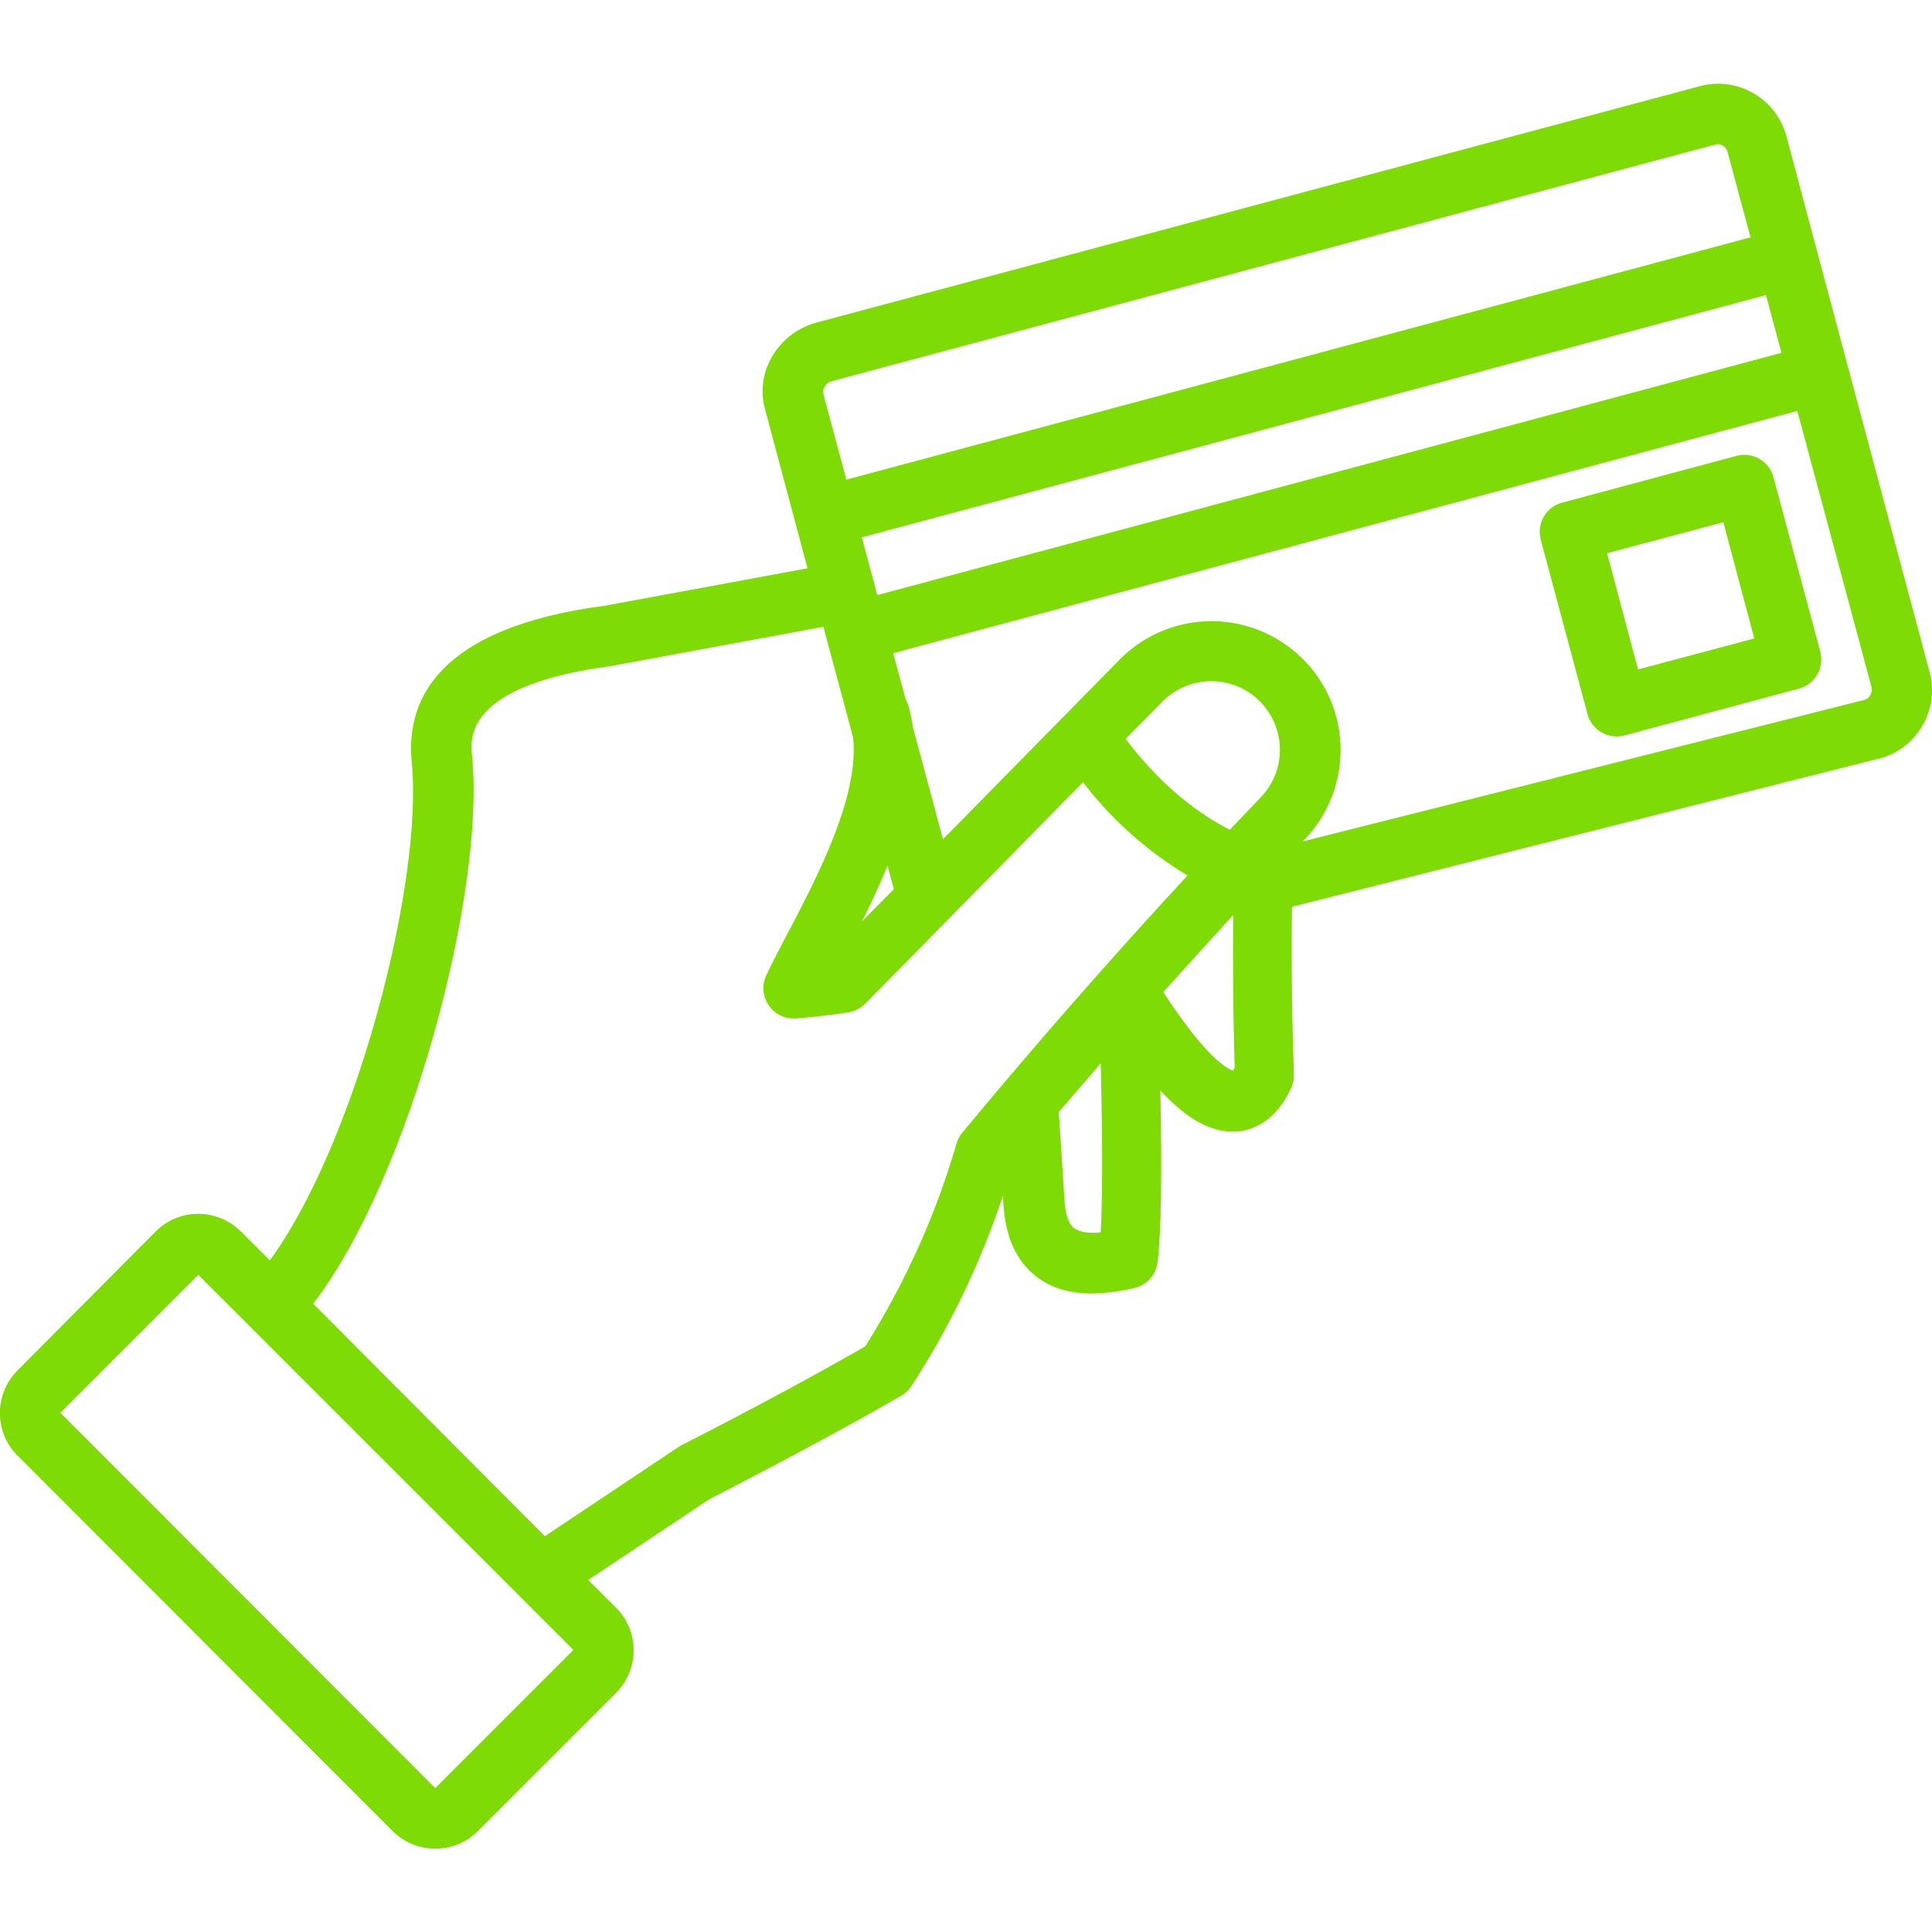
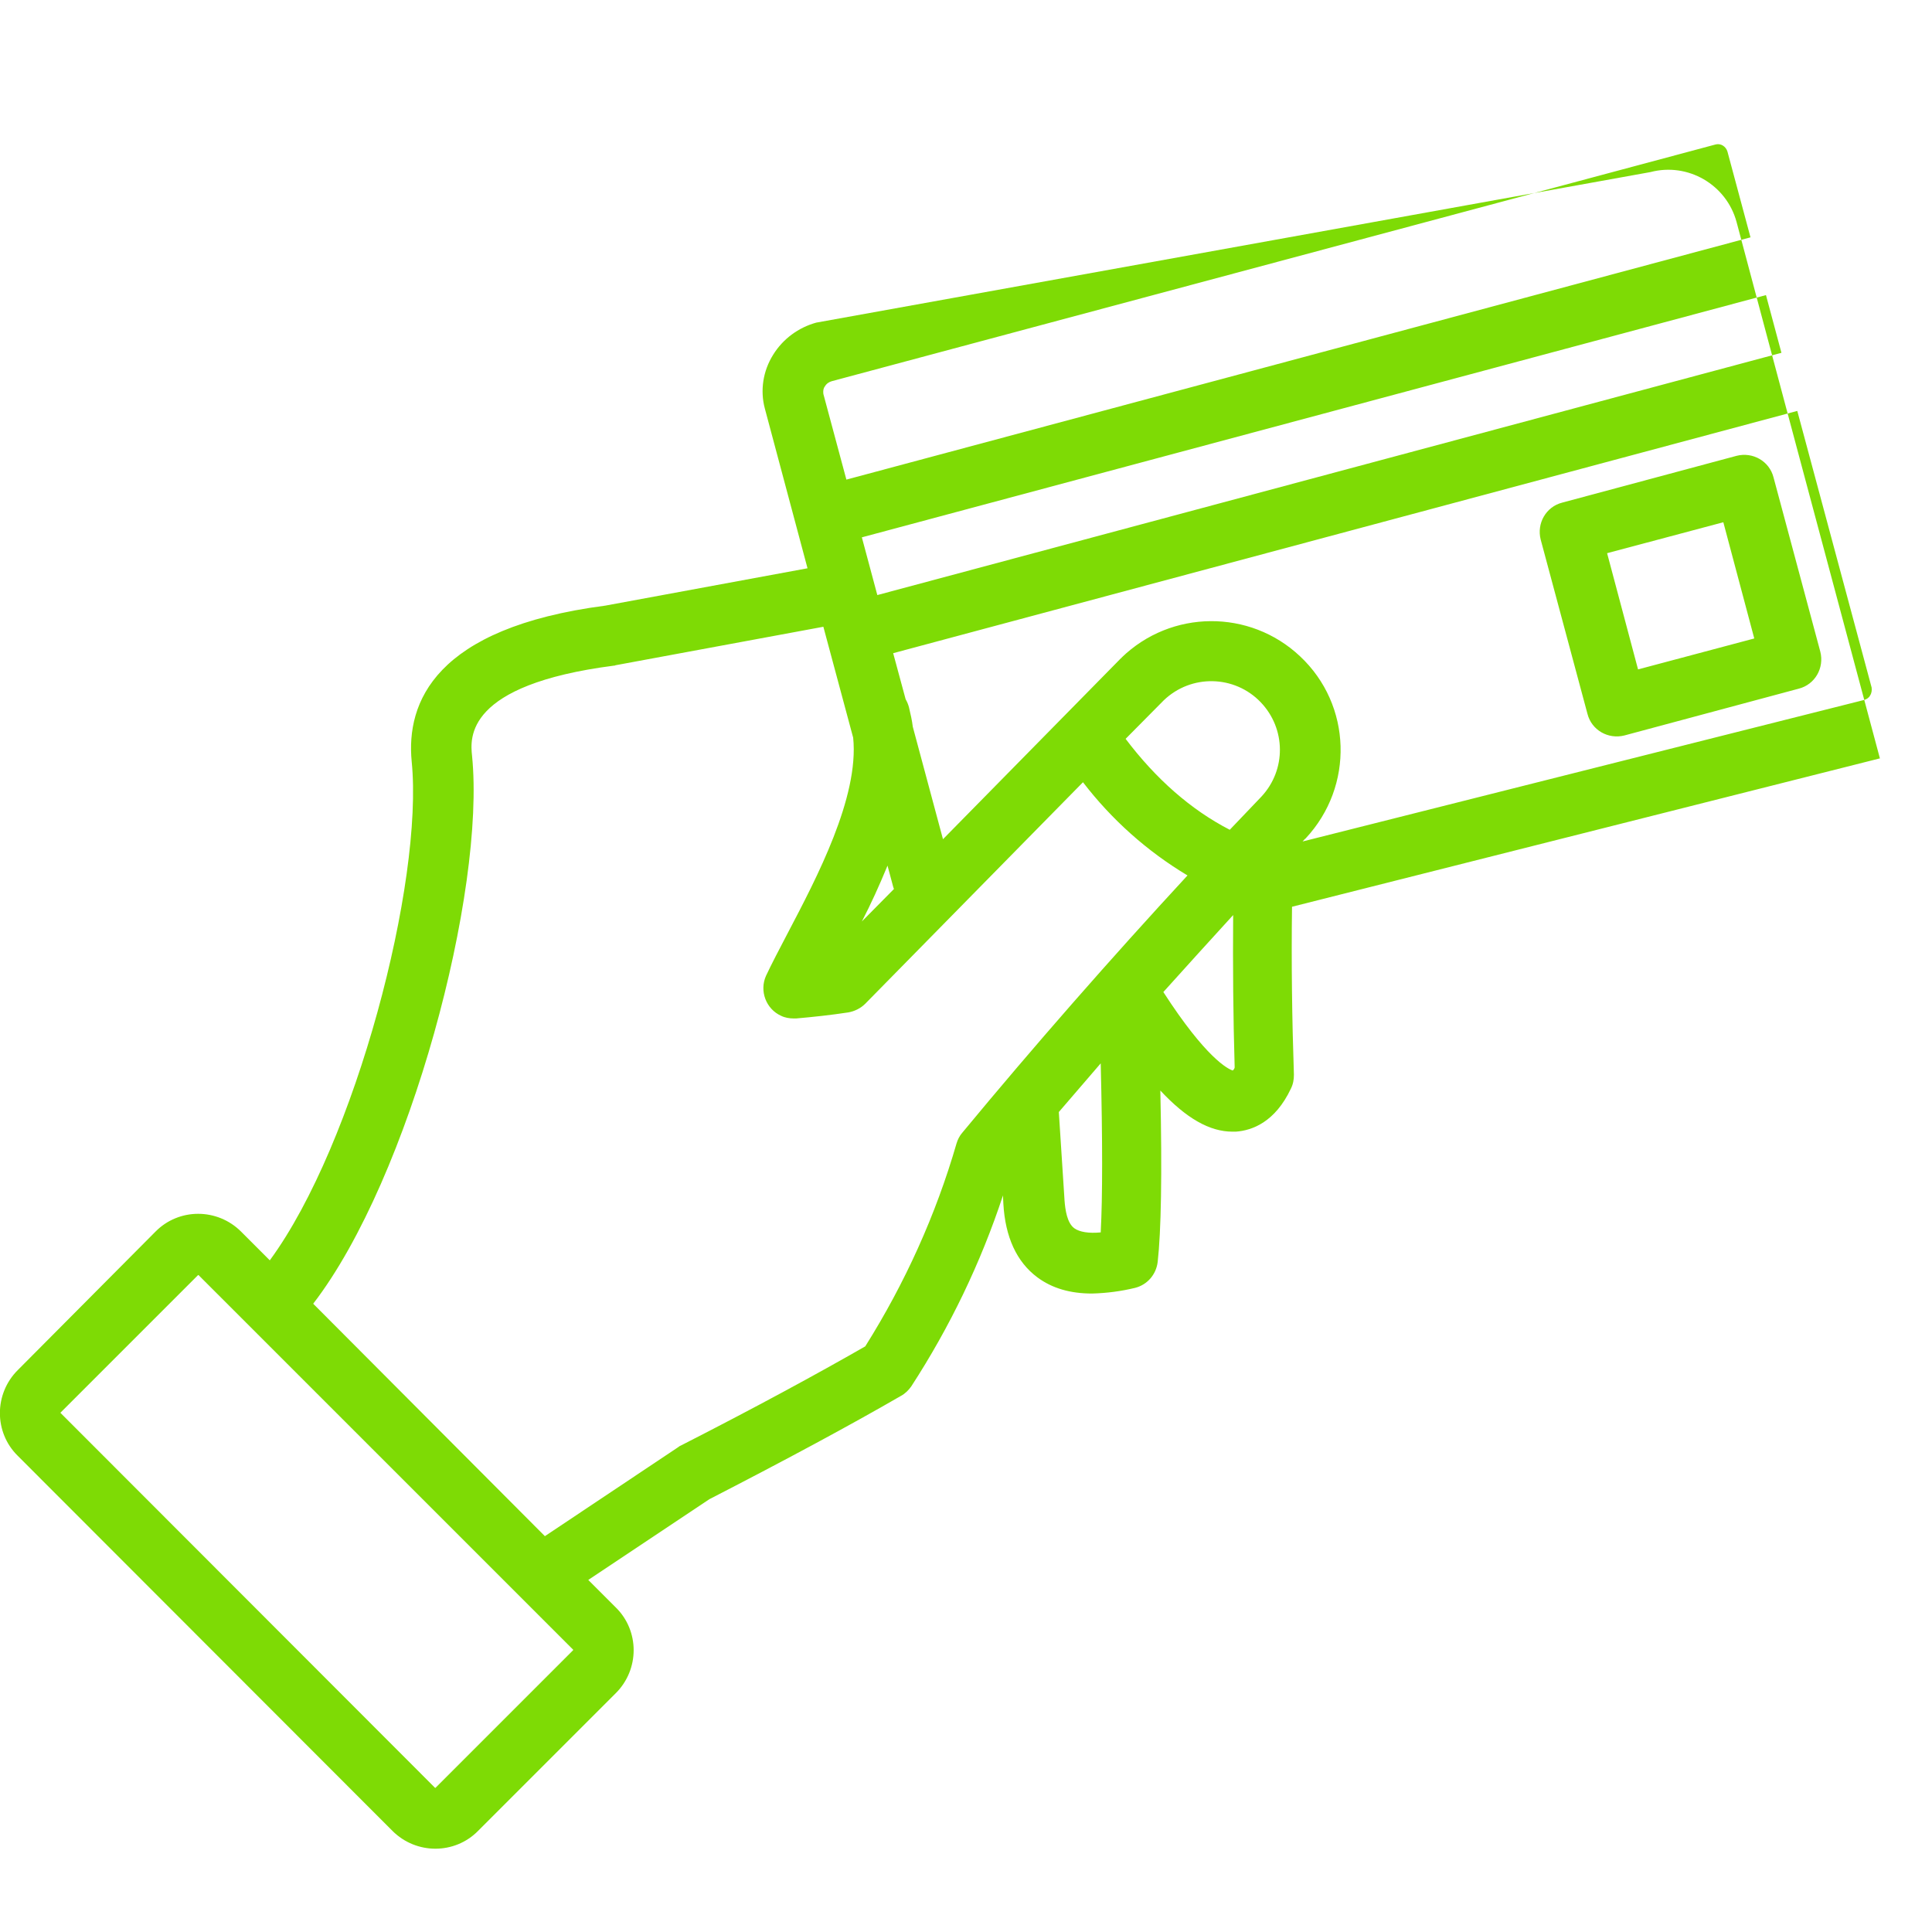
<svg xmlns="http://www.w3.org/2000/svg" id="Layer_1" x="0px" y="0px" viewBox="0 0 512 512" style="enable-background:new 0 0 512 512;" xml:space="preserve">
  <style type="text/css"> .st0{fill:#7EDB05;} </style>
-   <path class="st0" d="M470,126.5c-1.1-4.3-5.5-6.8-9.8-5.7c0,0,0,0,0,0L414,133.2c-4.3,1.1-6.8,5.5-5.7,9.8c0,0,0,0,0,0l12.4,46.2 c1.1,4.3,5.5,6.8,9.8,5.7c0,0,0,0,0,0l46.2-12.4c4.3-1.1,6.8-5.5,5.7-9.8c0,0,0,0,0,0L470,126.5z M434.1,177.4l-8.2-30.8l30.8-8.2 l8.2,30.8L434.1,177.4z M104,485.2c6.3,6.3,16.5,6.3,22.7,0l36.5-36.5c6.3-6.3,6.3-16.5,0-22.7l-7.3-7.3l32.1-21.4 c20.4-10.5,37.5-19.7,50.8-27.4c1.1-0.6,2-1.5,2.7-2.5c10.2-15.7,18.4-32.7,24.3-50.6l0.1,2.2c0.5,8.8,3.5,15.4,9,19.5 c3.9,2.9,8.7,4.3,14.5,4.3c3.9-0.1,7.7-0.6,11.4-1.5c3.2-0.8,5.6-3.5,6-6.9c0.9-8,1.2-23,0.7-45.4c6.9,7.4,13.1,10.9,19.1,10.9 c0.3,0,0.6,0,0.9,0c4.3-0.3,10.4-2.5,14.6-11.4c0.6-1.2,0.8-2.4,0.8-3.7c-0.5-14.8-0.7-29.7-0.5-44.5L498.1,201l0.1,0 c9.9-2.7,15.8-12.9,13.2-22.8l-21.7-81.1l-8.2-30.7v0v0l-8.1-30.4c-2.7-9.9-12.9-15.8-22.8-13.2L216.3,85.5 c-4.7,1.3-8.8,4.3-11.4,8.5c-2.7,4.3-3.5,9.5-2.2,14.3l11.3,42.3l-53.6,9.9c-45.2,5.9-52.8,25.7-51.3,41.3 c3.2,31.9-14.9,101.3-37.6,132.2l-7.6-7.6c-6.3-6.3-16.5-6.3-22.7,0L4.7,363.1c-6.3,6.3-6.3,16.5,0,22.7L104,485.2z M291.7,326.6 c-3.2,0.3-5.6-0.1-7-1.1c-1.9-1.4-2.4-4.8-2.6-7.5c0,0,0-0.1,0-0.1l-1.5-23.2c3.7-4.3,7.4-8.6,11.1-12.9 C292.2,302.3,292.2,317.3,291.7,326.6L291.7,326.6z M326.7,283.7c-1.3-0.4-7.1-3.3-18.4-20.8c6.1-6.8,12.3-13.6,18.5-20.4 c-0.1,13.5,0,27,0.4,40.4C327.1,283.3,326.9,283.5,326.7,283.7z M308.4,185.6c7.3-7,18.8-6.7,25.7,0.5c6.7,7,6.8,17.9,0.2,25 c-2.8,2.9-5.6,5.9-8.4,8.8c-10.3-5.3-19.6-13.5-27.6-24.1L308.4,185.6z M495.6,184.3c-0.3,0.6-0.9,1-1.6,1.2L345.2,223 c0.3-0.3,0.5-0.6,0.8-0.8c12.9-13.8,12.3-35.4-1.5-48.3c-13.3-12.5-34.1-12.4-47.3,0.4c0,0,0,0,0,0.1s0,0-0.1,0l-47.2,48l-8-29.8 c-0.2-1.7-0.6-3.4-1-5.1c-0.2-0.8-0.5-1.5-0.9-2.2l-3.3-12.2l239.6-64.2l19.7,73.3C496.1,182.9,496,183.7,495.6,184.3L495.6,184.3z M472.1,93.5l-239.6,64.2l-4.1-15.3L468,78.2L472.1,93.5z M235.2,229.4l1.5,5.6c0.1,0.2,0.1,0.4,0.2,0.6l-8.5,8.6 C230.8,239.6,233.1,234.5,235.2,229.4L235.2,229.4z M218.6,102.4c0.4-0.7,1.1-1.2,1.9-1.4l234.1-62.7c1.4-0.4,2.8,0.5,3.2,1.9 l6.1,22.7l-239.6,64.2l-6.1-22.7C218.1,103.6,218.2,102.9,218.6,102.4L218.6,102.4z M125.1,200.3c-0.5-4.7-1.9-18.8,37.6-23.9 c0.1,0,0.3,0,0.4-0.1l55.1-10.2l7.9,29.4c1.6,15.8-9.7,37.2-17.3,51.7c-2.3,4.4-4.3,8.2-5.8,11.4c-1.8,4,0,8.8,4,10.6 c1,0.5,2.2,0.7,3.3,0.7c0.2,0,0.5,0,0.7,0c4.6-0.4,9.2-0.9,13.8-1.6c1.7-0.3,3.3-1.1,4.5-2.3l57.7-58.7c7.6,9.9,17,18.3,27.7,24.7 c-20.5,22.2-40.5,45-59.7,68.2c-0.7,0.8-1.2,1.8-1.5,2.8c-5.5,19-13.7,37.1-24.2,53.8c-12.9,7.4-29.3,16.3-48.9,26.3 c-0.3,0.1-0.5,0.3-0.8,0.5l-35.2,23.5L83,345.5C108.7,312.1,128.7,236.2,125.1,200.3L125.1,200.3z M16,374.4l36.5-36.5h0.1 l99.3,99.3v0.1l-36.5,36.5h-0.1L16,374.4L16,374.4z" />
+   <path class="st0" d="M470,126.5c-1.1-4.3-5.5-6.8-9.8-5.7c0,0,0,0,0,0L414,133.2c-4.3,1.1-6.8,5.5-5.7,9.8c0,0,0,0,0,0l12.4,46.2 c1.1,4.3,5.5,6.8,9.8,5.7c0,0,0,0,0,0l46.2-12.4c4.3-1.1,6.8-5.5,5.7-9.8c0,0,0,0,0,0L470,126.5z M434.1,177.4l-8.2-30.8l30.8-8.2 l8.2,30.8L434.1,177.4z M104,485.2c6.3,6.3,16.5,6.3,22.7,0l36.5-36.5c6.3-6.3,6.3-16.5,0-22.7l-7.3-7.3l32.1-21.4 c20.4-10.5,37.5-19.7,50.8-27.4c1.1-0.6,2-1.5,2.7-2.5c10.2-15.7,18.4-32.7,24.3-50.6l0.1,2.2c0.5,8.8,3.5,15.4,9,19.5 c3.9,2.9,8.7,4.3,14.5,4.3c3.9-0.1,7.7-0.6,11.4-1.5c3.2-0.8,5.6-3.5,6-6.9c0.9-8,1.2-23,0.7-45.4c6.9,7.4,13.1,10.9,19.1,10.9 c0.3,0,0.6,0,0.9,0c4.3-0.3,10.4-2.5,14.6-11.4c0.6-1.2,0.8-2.4,0.8-3.7c-0.5-14.8-0.7-29.7-0.5-44.5L498.1,201l0.1,0 l-21.7-81.1l-8.2-30.7v0v0l-8.1-30.4c-2.7-9.9-12.9-15.8-22.8-13.2L216.3,85.5 c-4.7,1.3-8.8,4.3-11.4,8.5c-2.7,4.3-3.5,9.5-2.2,14.3l11.3,42.3l-53.6,9.9c-45.2,5.9-52.8,25.7-51.3,41.3 c3.2,31.9-14.9,101.3-37.6,132.2l-7.6-7.6c-6.3-6.3-16.5-6.3-22.7,0L4.7,363.1c-6.3,6.3-6.3,16.5,0,22.7L104,485.2z M291.7,326.6 c-3.2,0.3-5.6-0.1-7-1.1c-1.9-1.4-2.4-4.8-2.6-7.5c0,0,0-0.1,0-0.1l-1.5-23.2c3.7-4.3,7.4-8.6,11.1-12.9 C292.2,302.3,292.2,317.3,291.7,326.6L291.7,326.6z M326.7,283.7c-1.3-0.4-7.1-3.3-18.4-20.8c6.1-6.8,12.3-13.6,18.5-20.4 c-0.1,13.5,0,27,0.4,40.4C327.1,283.3,326.9,283.5,326.7,283.7z M308.4,185.6c7.3-7,18.8-6.7,25.7,0.5c6.7,7,6.8,17.9,0.2,25 c-2.8,2.9-5.6,5.9-8.4,8.8c-10.3-5.3-19.6-13.5-27.6-24.1L308.4,185.6z M495.6,184.3c-0.3,0.6-0.9,1-1.6,1.2L345.2,223 c0.3-0.3,0.5-0.6,0.8-0.8c12.9-13.8,12.3-35.4-1.5-48.3c-13.3-12.5-34.1-12.4-47.3,0.4c0,0,0,0,0,0.1s0,0-0.1,0l-47.2,48l-8-29.8 c-0.2-1.7-0.6-3.4-1-5.1c-0.2-0.8-0.5-1.5-0.9-2.2l-3.3-12.2l239.6-64.2l19.7,73.3C496.1,182.9,496,183.7,495.6,184.3L495.6,184.3z M472.1,93.5l-239.6,64.2l-4.1-15.3L468,78.2L472.1,93.5z M235.2,229.4l1.5,5.6c0.1,0.2,0.1,0.4,0.2,0.6l-8.5,8.6 C230.8,239.6,233.1,234.5,235.2,229.4L235.2,229.4z M218.6,102.4c0.4-0.7,1.1-1.2,1.9-1.4l234.1-62.7c1.4-0.4,2.8,0.5,3.2,1.9 l6.1,22.7l-239.6,64.2l-6.1-22.7C218.1,103.6,218.2,102.9,218.6,102.4L218.6,102.4z M125.1,200.3c-0.5-4.7-1.9-18.8,37.6-23.9 c0.1,0,0.3,0,0.4-0.1l55.1-10.2l7.9,29.4c1.6,15.8-9.7,37.2-17.3,51.7c-2.3,4.4-4.3,8.2-5.8,11.4c-1.8,4,0,8.8,4,10.6 c1,0.5,2.2,0.7,3.3,0.7c0.2,0,0.5,0,0.7,0c4.6-0.4,9.2-0.9,13.8-1.6c1.7-0.3,3.3-1.1,4.5-2.3l57.7-58.7c7.6,9.9,17,18.3,27.7,24.7 c-20.5,22.2-40.5,45-59.7,68.2c-0.7,0.8-1.2,1.8-1.5,2.8c-5.5,19-13.7,37.1-24.2,53.8c-12.9,7.4-29.3,16.3-48.9,26.3 c-0.3,0.1-0.5,0.3-0.8,0.5l-35.2,23.5L83,345.5C108.7,312.1,128.7,236.2,125.1,200.3L125.1,200.3z M16,374.4l36.5-36.5h0.1 l99.3,99.3v0.1l-36.5,36.5h-0.1L16,374.4L16,374.4z" />
</svg>